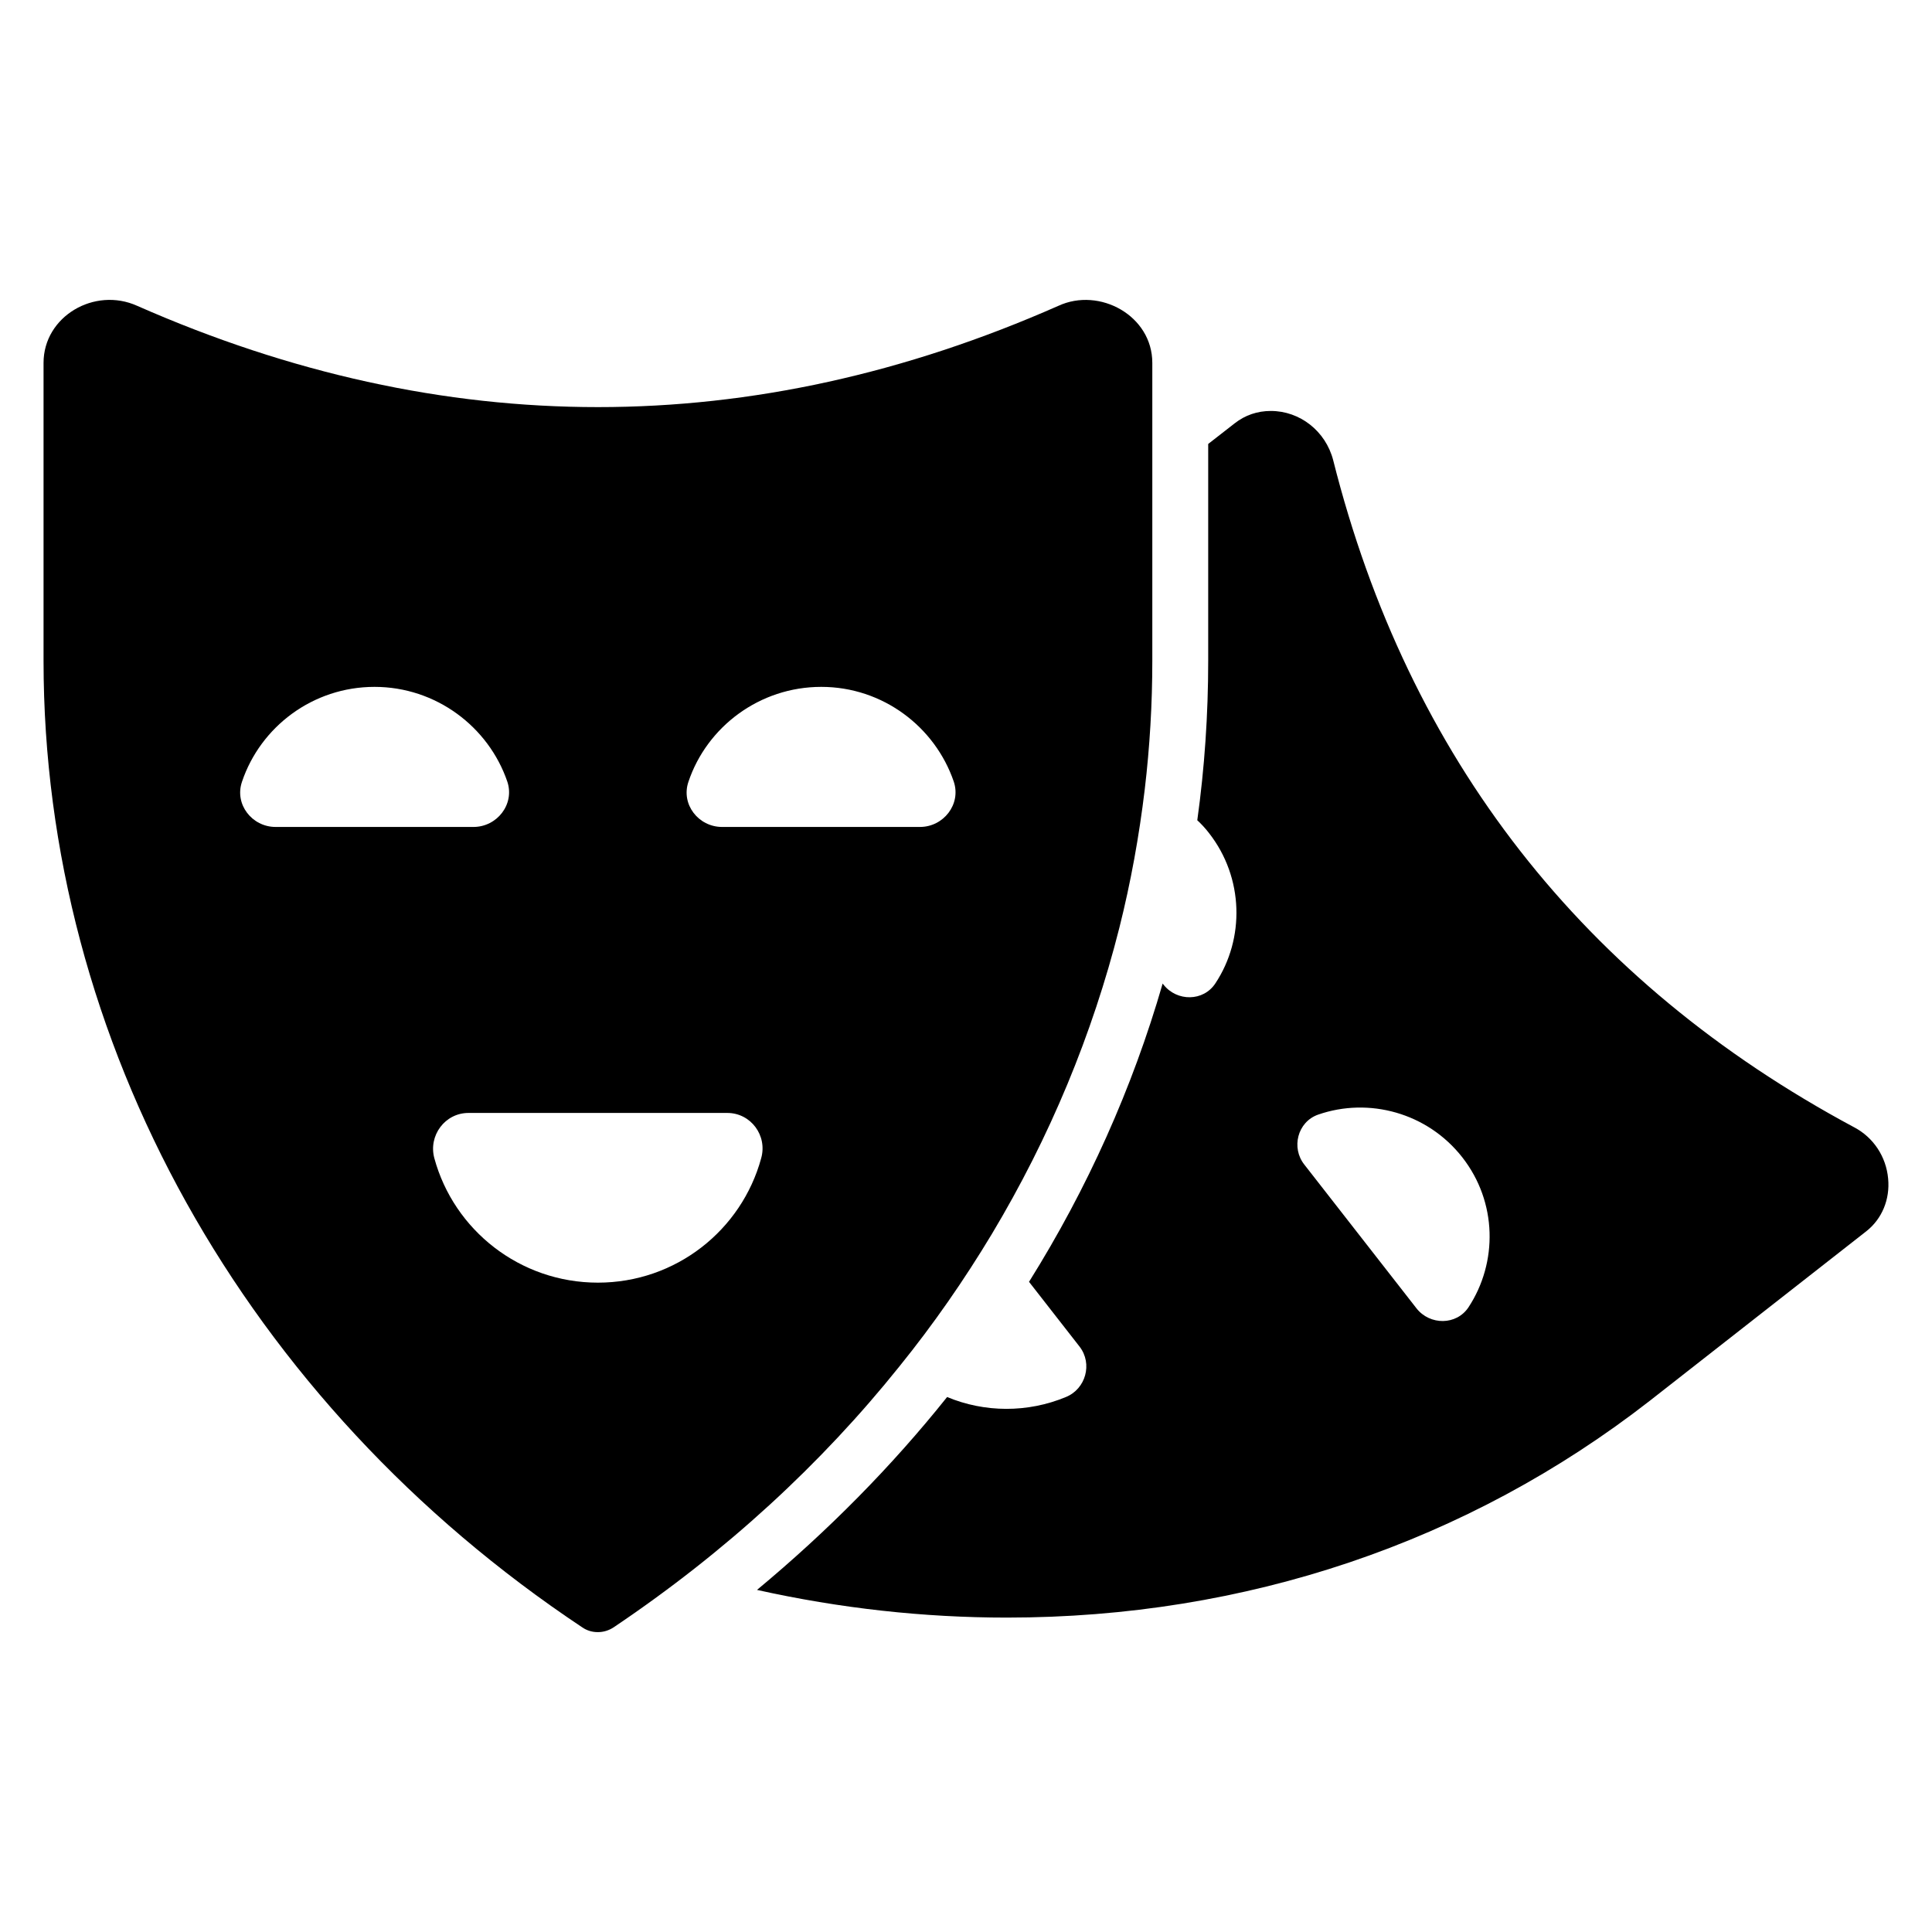
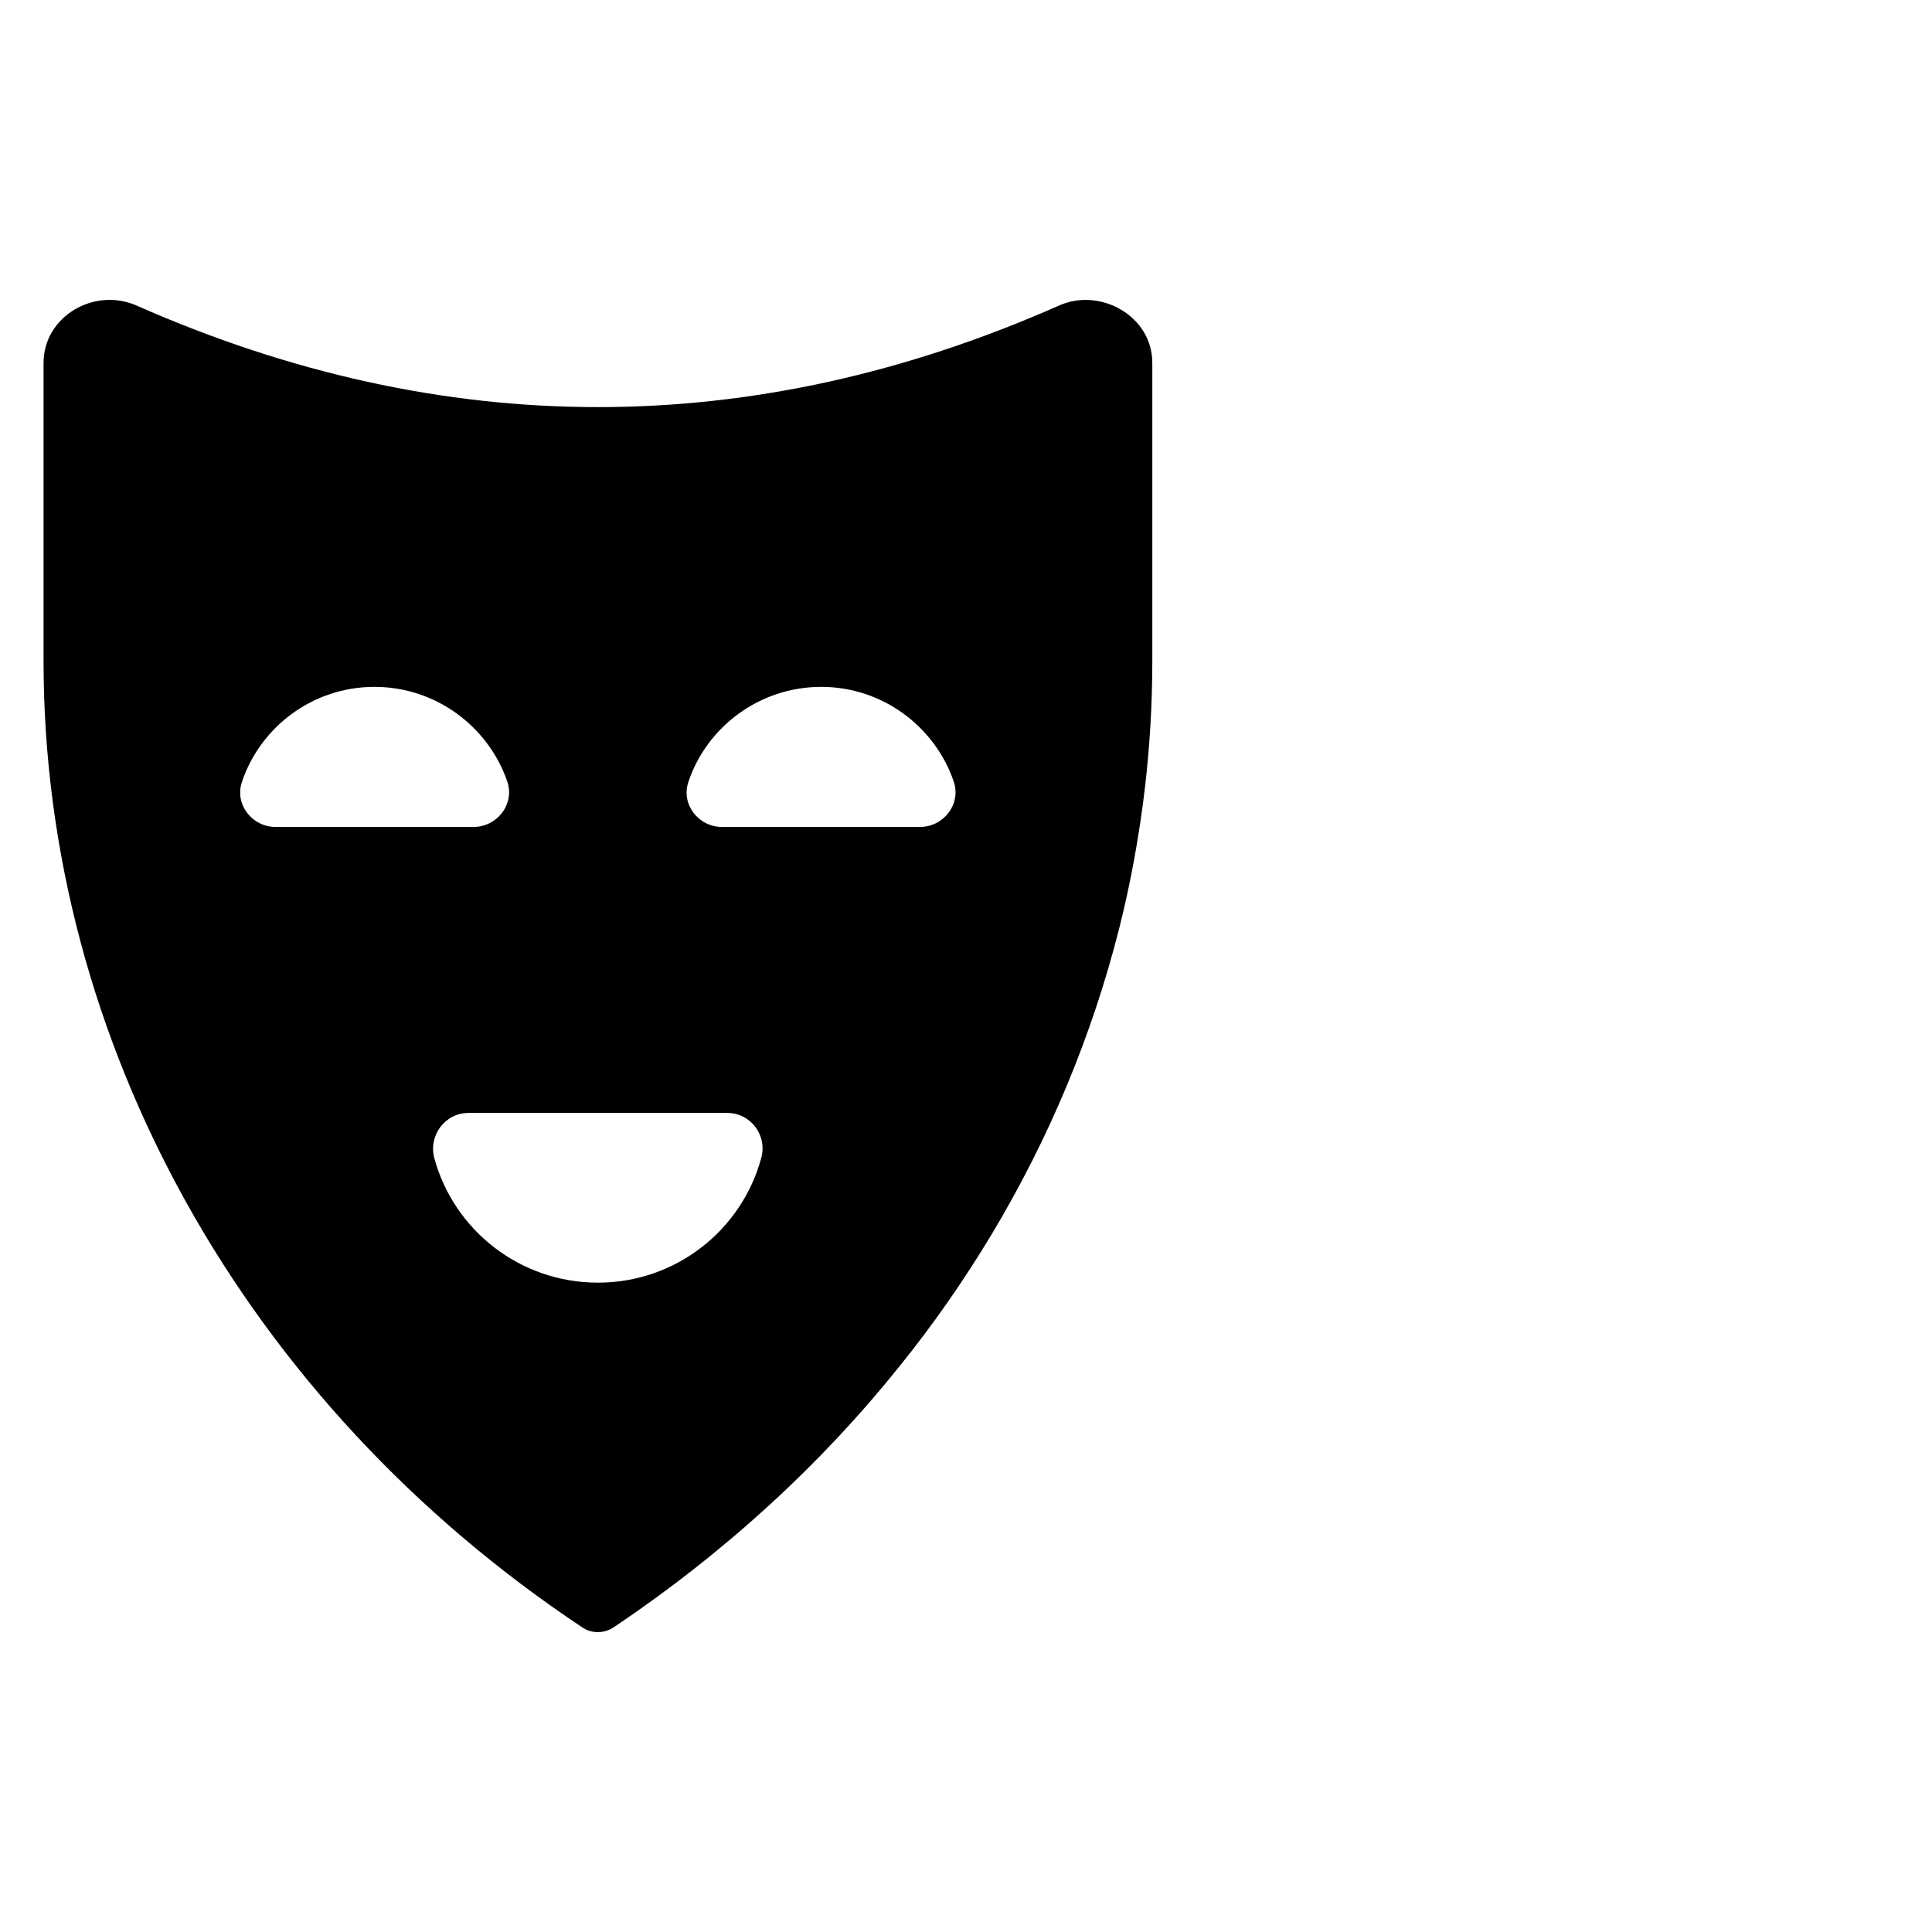
<svg xmlns="http://www.w3.org/2000/svg" fill="#000000" width="800px" height="800px" version="1.1" viewBox="144 144 512 512">
  <g>
-     <path d="m452.34 404.94-0.223-0.297c-8 27.711-19.93 54.309-35.414 79.055l13.41 17.188c3.481 4.519 1.629 11.188-3.629 13.336-10.148 4.223-21.559 4.148-31.488 0-14.668 18.375-31.562 35.488-50.383 51.121 22.004 4.891 44.156 7.336 66.234 7.336 63.199 0 122.1-19.855 170.41-57.492l57.344-44.898c4.148-3.262 6.297-8.445 5.777-13.93-0.52-5.852-3.926-10.965-9.039-13.633-71.719-38.453-118.17-97.871-138.03-176.78-2-7.707-8.816-13.039-16.523-13.039-3.555 0-6.816 1.113-9.559 3.262l-7.039 5.484v57.492c0 14.227-0.965 28.375-2.891 42.23 1.113 1.039 2.148 2.148 3.113 3.406 9.262 11.855 9.484 28.008 1.703 39.785-3.176 4.891-10.215 4.891-13.773 0.371zm40.973 34.449c13.41-4.668 28.969-0.52 38.23 11.336 9.262 11.855 9.41 27.859 1.629 39.711-3.188 4.816-10.223 4.816-13.781 0.297l-29.711-38.082c-3.555-4.445-1.848-11.336 3.633-13.262z" />
    <path d="m424.48 225.05c-81.055 35.785-162.93 35.785-244.12 0-11.336-5.113-24.82 2.816-24.82 15.113v78.98c0 100.84 53.344 196.63 142.77 256.13 1.184 0.816 2.594 1.258 4.074 1.258h0.074c1.48 0 2.891-0.445 4.148-1.258 29.859-20.078 55.121-43.418 75.719-69.125 9.113-11.262 17.262-23.043 24.523-35.117 15.41-25.711 26.672-52.973 33.785-81.129 3.039-12.078 5.262-24.375 6.742-36.75 1.332-11.262 2-22.598 2-34.008v-78.98c0.004-12.52-14-20.152-24.891-15.113zm-207.45 138.1c-6.223 0-10.965-6-8.891-12.004 4.891-14.523 18.746-25.117 35.117-25.117 16.301 0 30.23 10.594 35.191 25.117 2 6-2.742 12.004-8.965 12.004zm128.69 87.797c-5.188 19.039-22.598 32.969-43.27 32.969s-38.156-13.93-43.344-32.969c-1.629-6 2.816-12.004 9.039-12.004h68.605c6.227 0 10.672 6.004 8.969 12.004zm42.082-87.797h-52.457c-6.223 0-10.965-6-8.891-12.004 4.891-14.523 18.82-25.117 35.191-25.117 16.301 0 30.156 10.594 35.117 25.117 2.004 6.004-2.738 12.004-8.961 12.004z" />
  </g>
</svg>